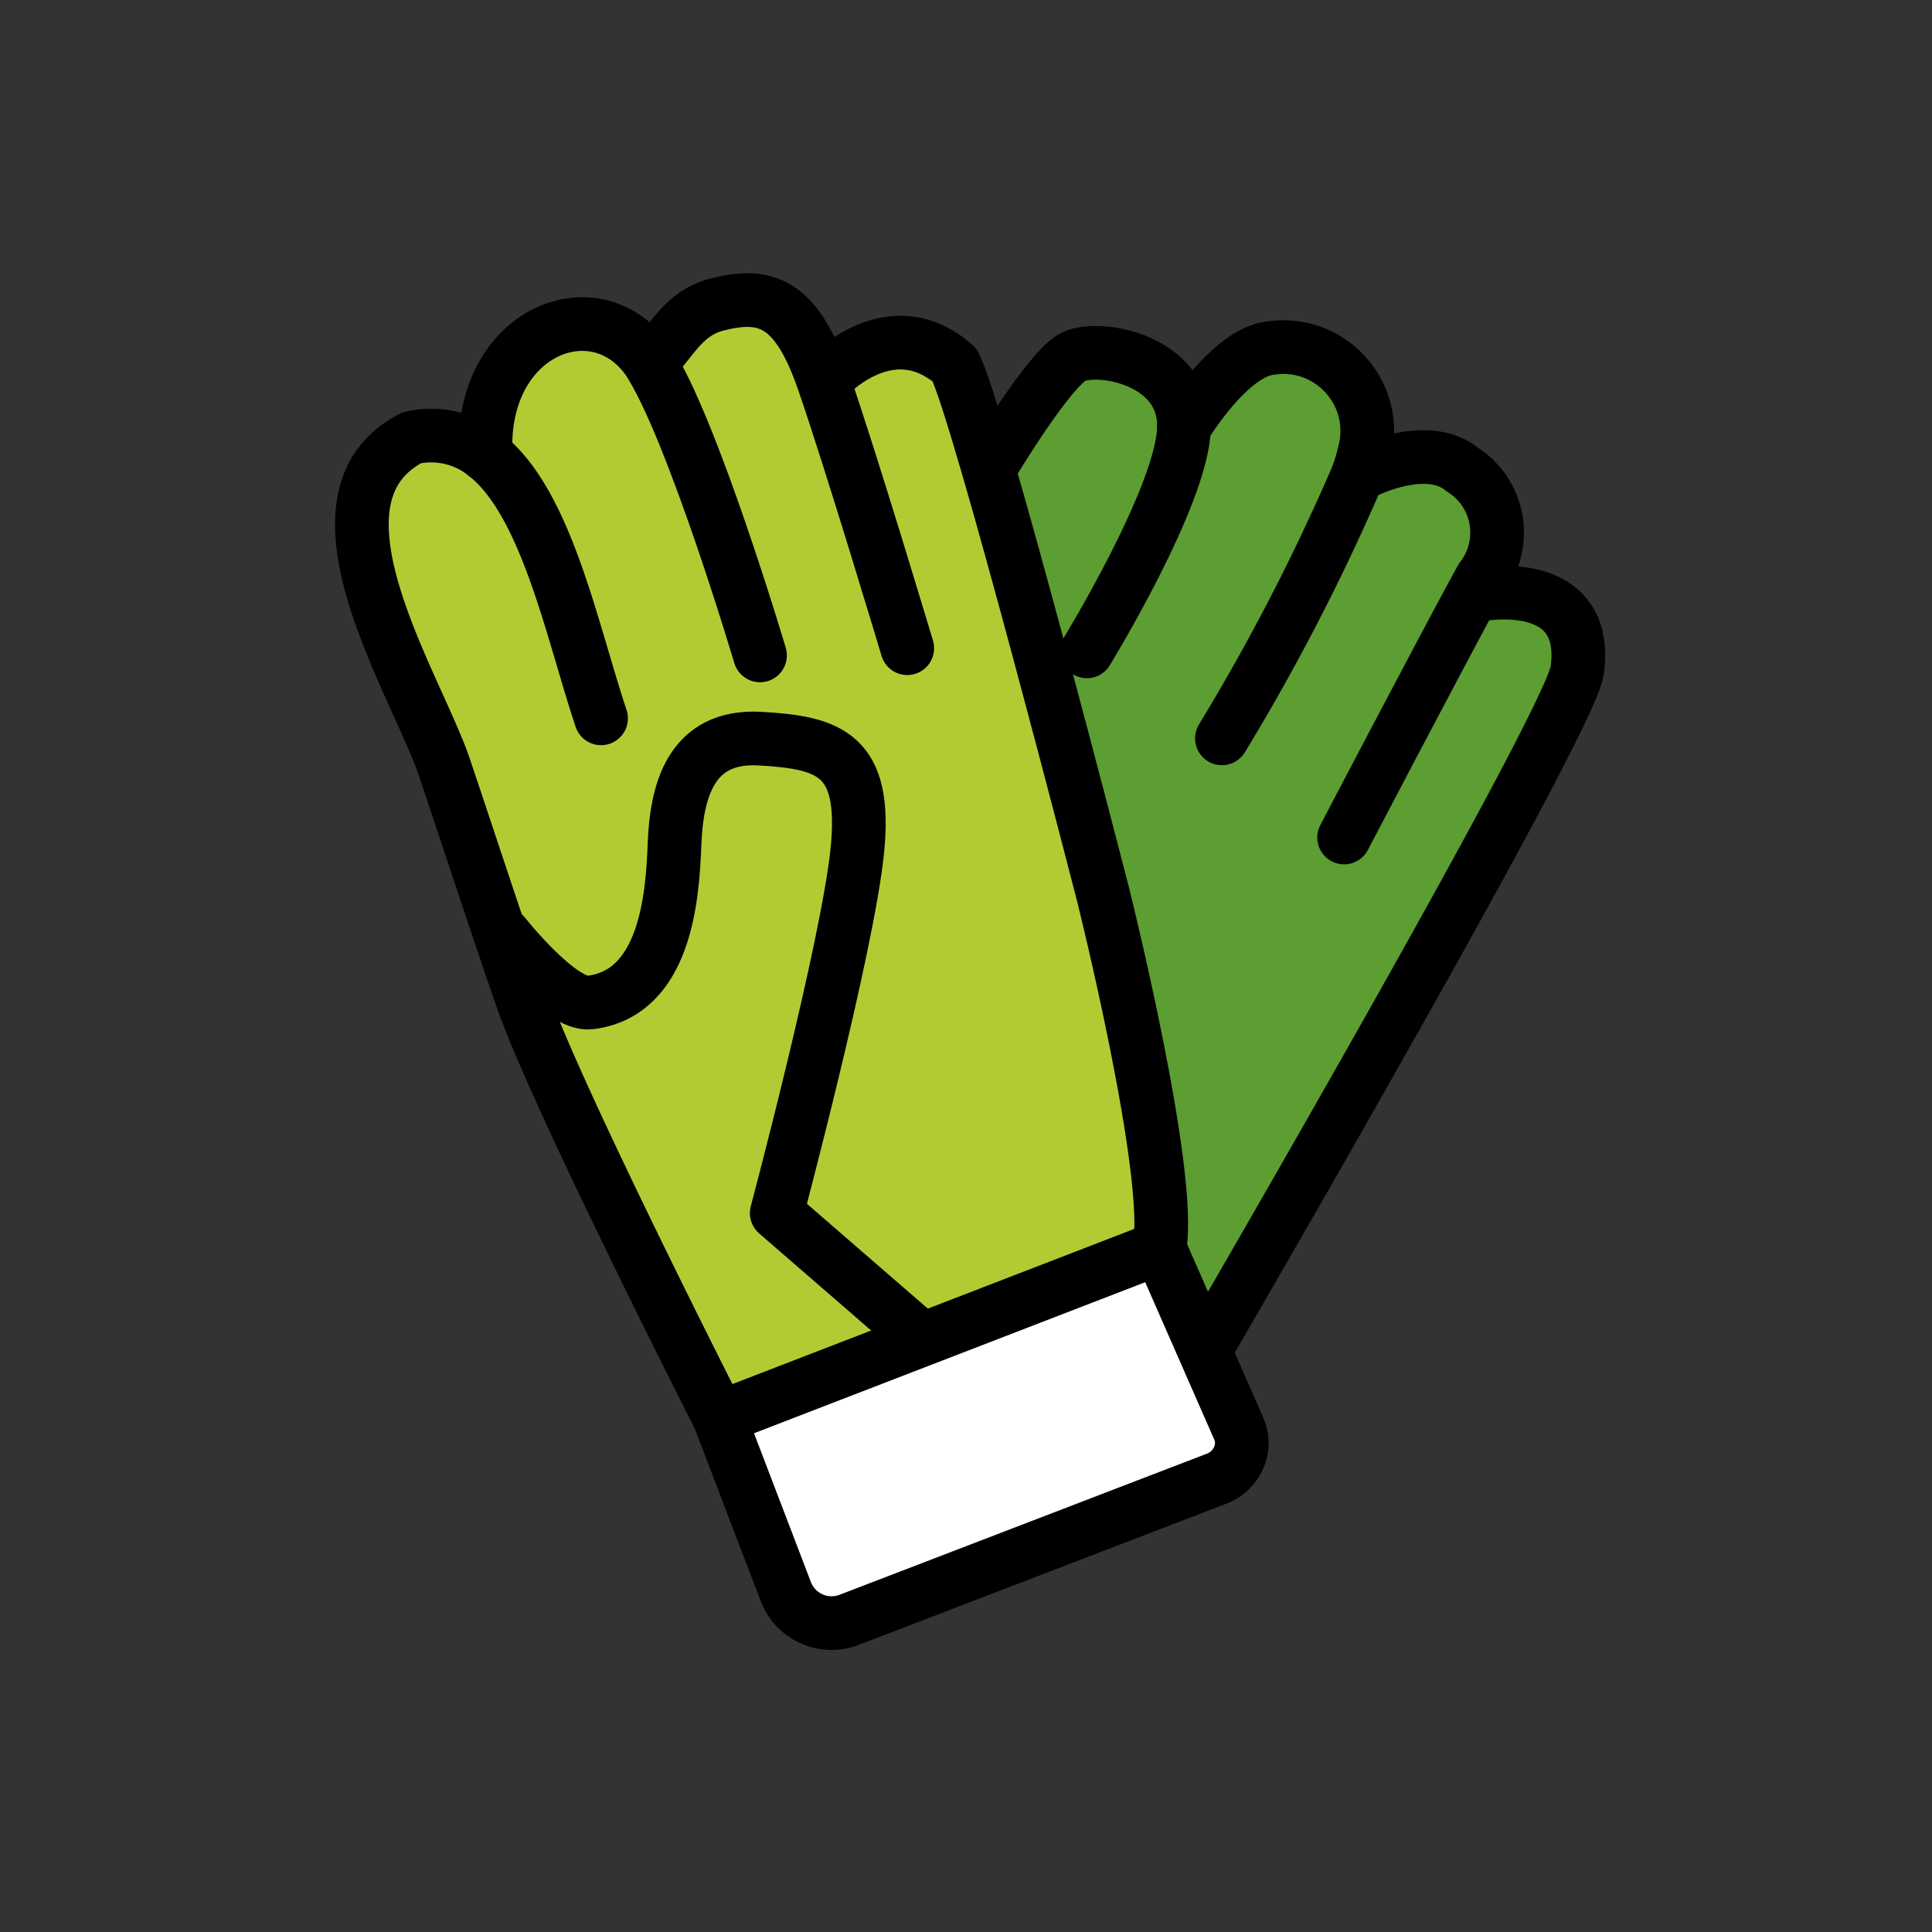
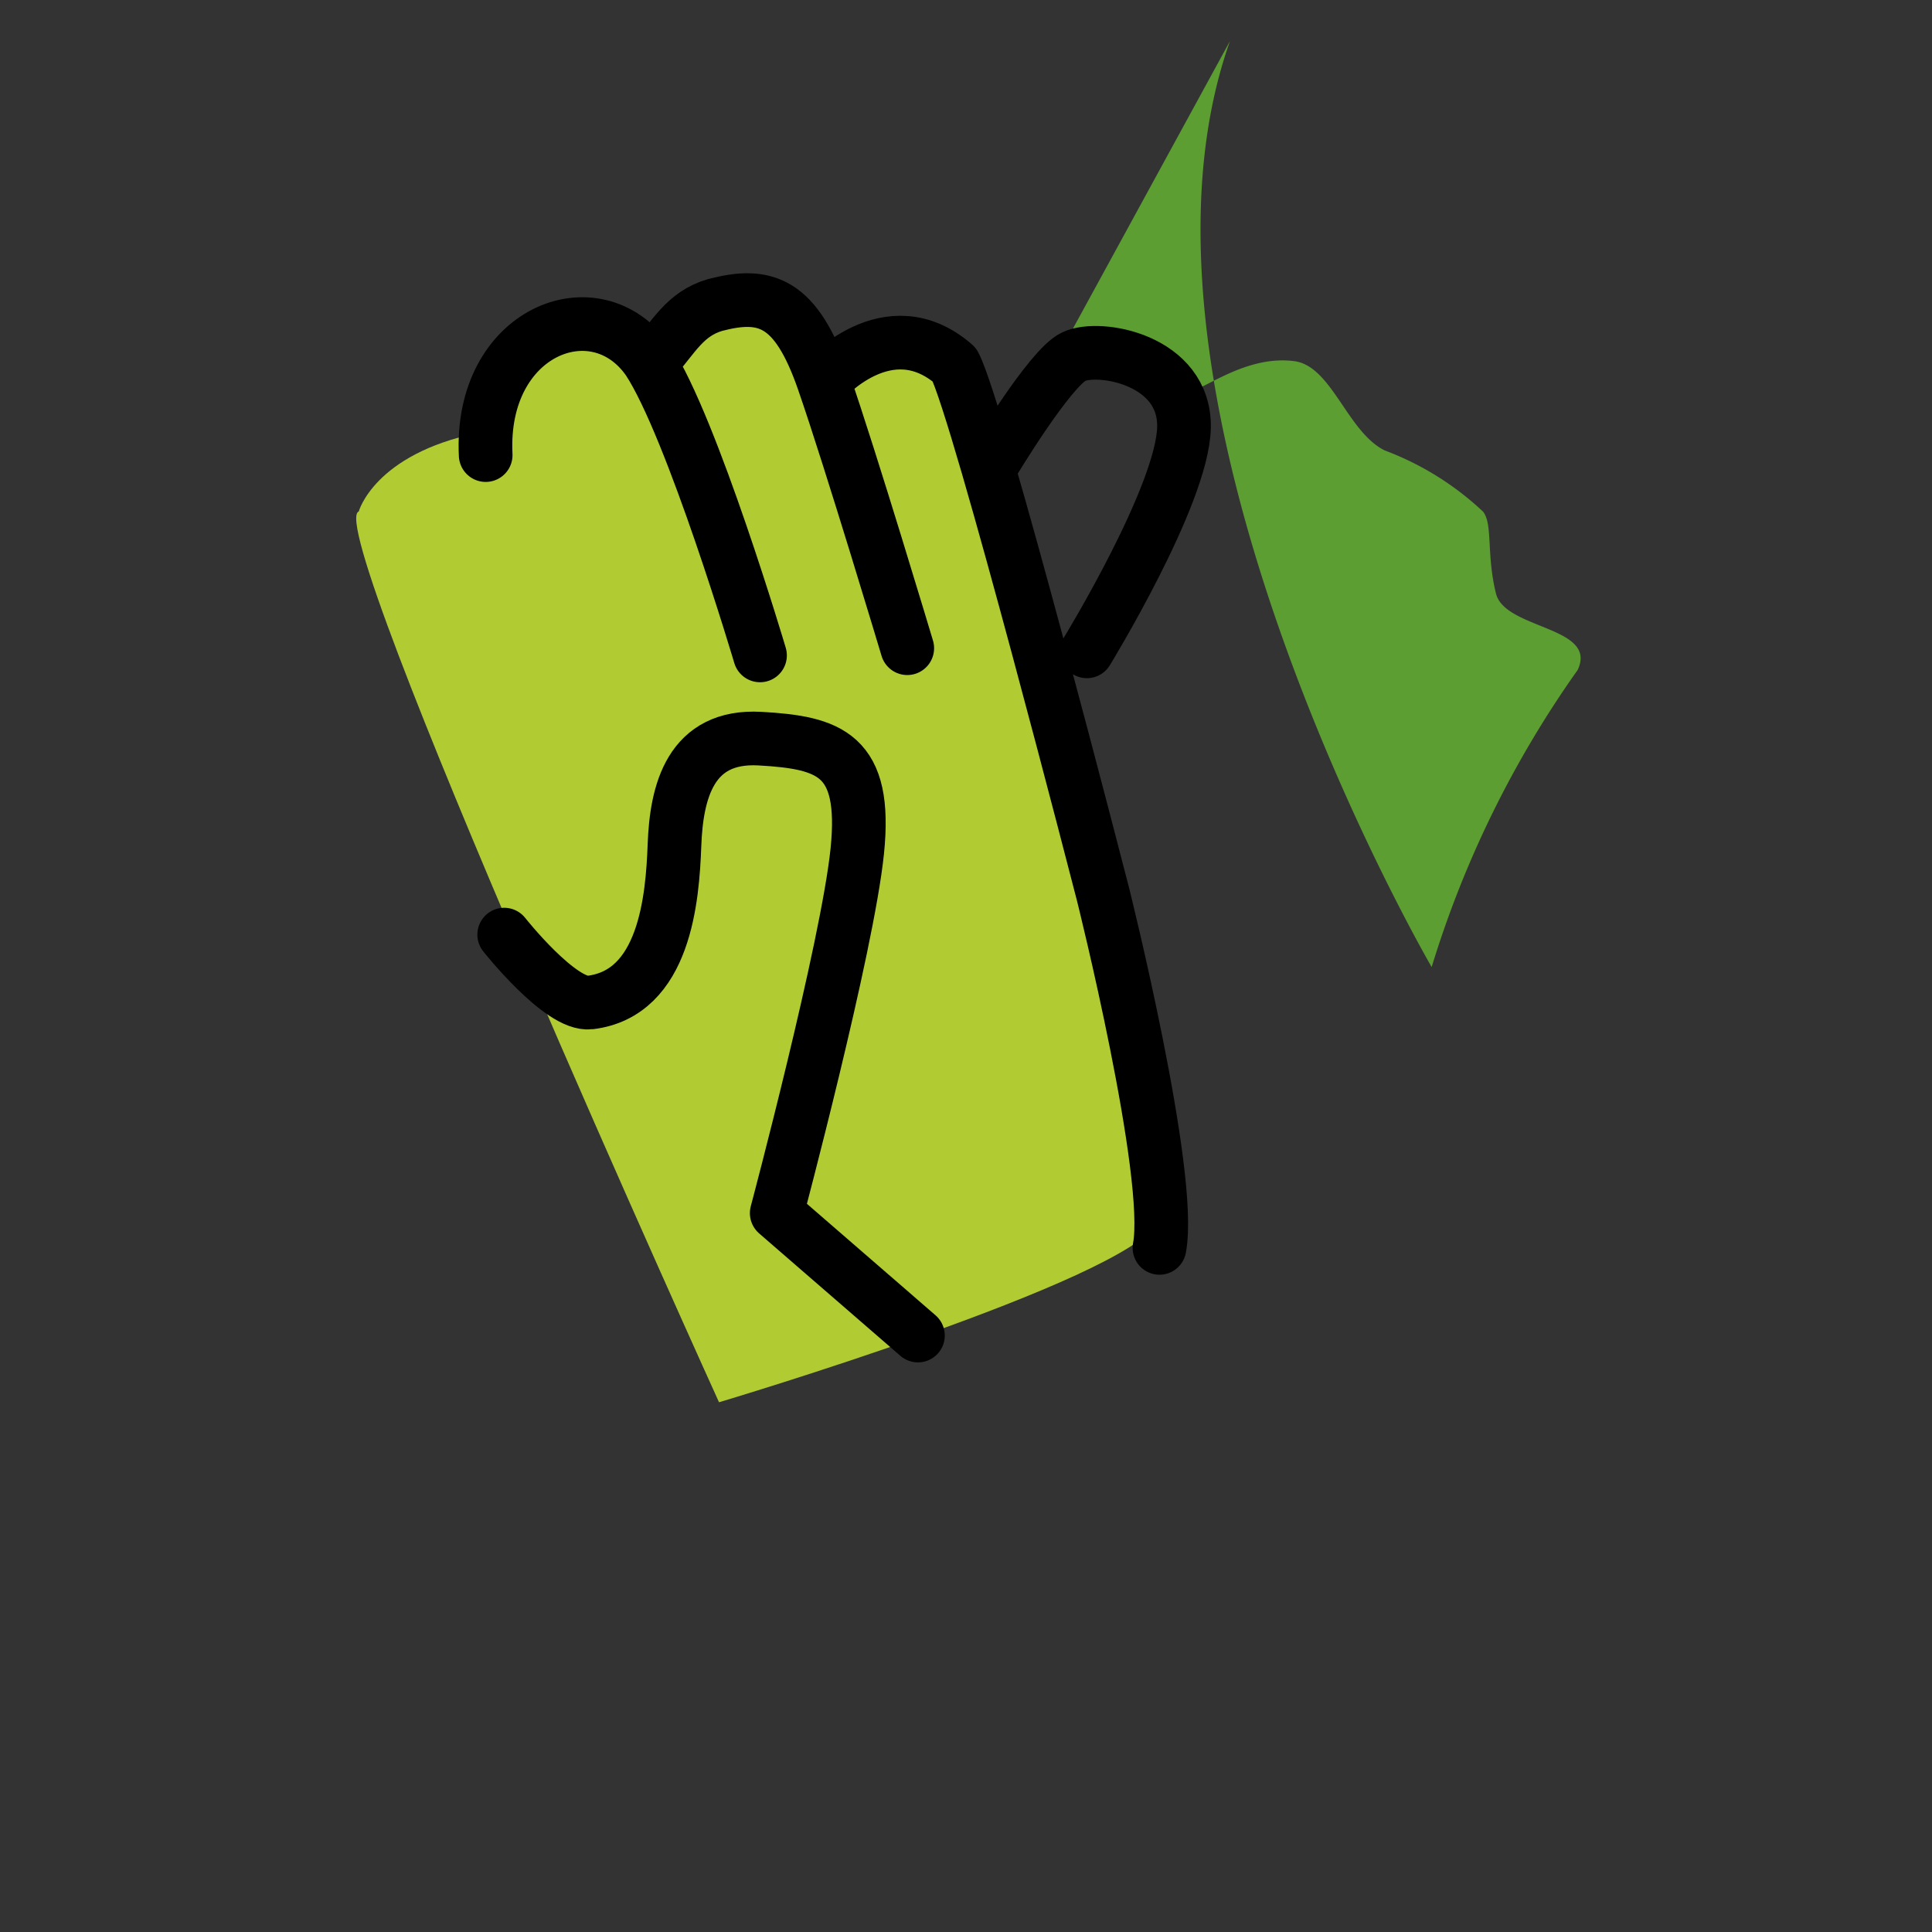
<svg xmlns="http://www.w3.org/2000/svg" width="800" height="800" viewBox="0 0 72 72">
  <rect x="0" y="0" width="72" height="72" fill="#333333" stroke="none" />
-   <path fill="#5c9e31" d="M38.23 15.46c-.054-.97 3.723-3.997 5.806-.878c.395.36 2.126-1.39 4.198-1.123c1.4.18 1.977 2.648 3.377 3.33a10.94 10.94 0 0 1 3.663 2.283c.363.475.115 1.578.476 3.044c.331 1.349 3.817 1.22 3.044 2.854a103.818 103.818 0 0 1-7.608 13.93a38.606 38.606 0 0 0-5.44 11.07s-12.28-21.09-7.516-34.51" />
+   <path fill="#5c9e31" d="M38.23 15.46c-.054-.97 3.723-3.997 5.806-.878c.395.36 2.126-1.39 4.198-1.123c1.4.18 1.977 2.648 3.377 3.33a10.94 10.94 0 0 1 3.663 2.283c.363.475.115 1.578.476 3.044c.331 1.349 3.817 1.22 3.044 2.854a38.606 38.606 0 0 0-5.44 11.07s-12.28-21.09-7.516-34.51" />
  <path fill="#b1cc33" d="M13.37 19.06s.576-2.126 4.428-2.923c.882-1.102.798-4.045 2.918-3.453c3.834.254 4.765-1.352 8.137-.709c1.404 1.531 5.977 1.341 6.438 1.327c3.925 5.378 9.018 30.07 7.855 32.25c-1.163 2.18-16.35 6.706-16.35 6.706s-14.88-32.77-13.42-33.2z" />
-   <path fill="#fff" d="m26.91 52.79l16.64-6.381l2.603 6.788a1.424 1.424 0 0 1-.82 1.84l-13.62 5.221a1.816 1.816 0 0 1-2.345-1.045z" />
  <g fill="none" stroke="#000" stroke-linecap="round" stroke-linejoin="round" stroke-width="2">
-     <path d="m26.81 52.84l16.4-6.333l2.959 6.744c.319.726-.086 1.57-.825 1.854l-13.7 5.262a1.825 1.825 0 0 1-2.359-1.053zM22.4 26.77c-1.102-3.313-2.039-8.034-4.299-9.815a3.218 3.218 0 0 0-2.756-.64c-4.352 2.25.162 9.156 1.219 12.29c.896 2.66 2.043 6.165 2.896 8.616c1.291 3.71 7.348 15.61 7.348 15.61" />
    <path d="M18.1 16.96c-.233-4.612 4.101-6.323 6.053-3.535c1.646 2.492 4.171 11 4.171 11M24.34 13.43c.775-.878 1.184-1.734 2.307-2.063c1.876-.492 3.014-.135 4.041 2.829c1.027 2.964 3.123 9.961 3.123 9.961M30.69 14.2s2.407-2.769 4.881-.605c.894 1.681 5.535 19.73 5.535 19.73s2.617 10.46 2.104 13.18M18.79 34.83s2.102 2.661 3.196 2.531c2.798-.334 3.077-3.89 3.15-5.871c.073-1.981.59-4.11 3.189-3.963c2.598.147 3.99.587 3.624 4.183c-.366 3.596-3.003 13.5-3.003 13.5l5.263 4.562M36.99 17.27s2.13-3.556 3.022-3.979c.958-.454 4.163.116 4.112 2.638c-.051 2.522-3.619 8.345-3.619 8.345" />
-     <path d="M44.12 15.93s1.683-2.82 3.258-2.961c2.068-.3 3.843 1.477 3.543 3.549c-.077.429-.194.85-.349 1.256a78.846 78.846 0 0 1-5.034 9.742m5.252-9.896s2.353-1.24 3.71-.118a2.769 2.774 0 0 1 .713 4.046c-.985 1.768-5.122 9.663-5.122 9.663m4.939-9.021c.01-.036 4.244-.86 3.749 2.792c-.266 1.964-13.84 25.29-13.84 25.29" />
  </g>
</svg>